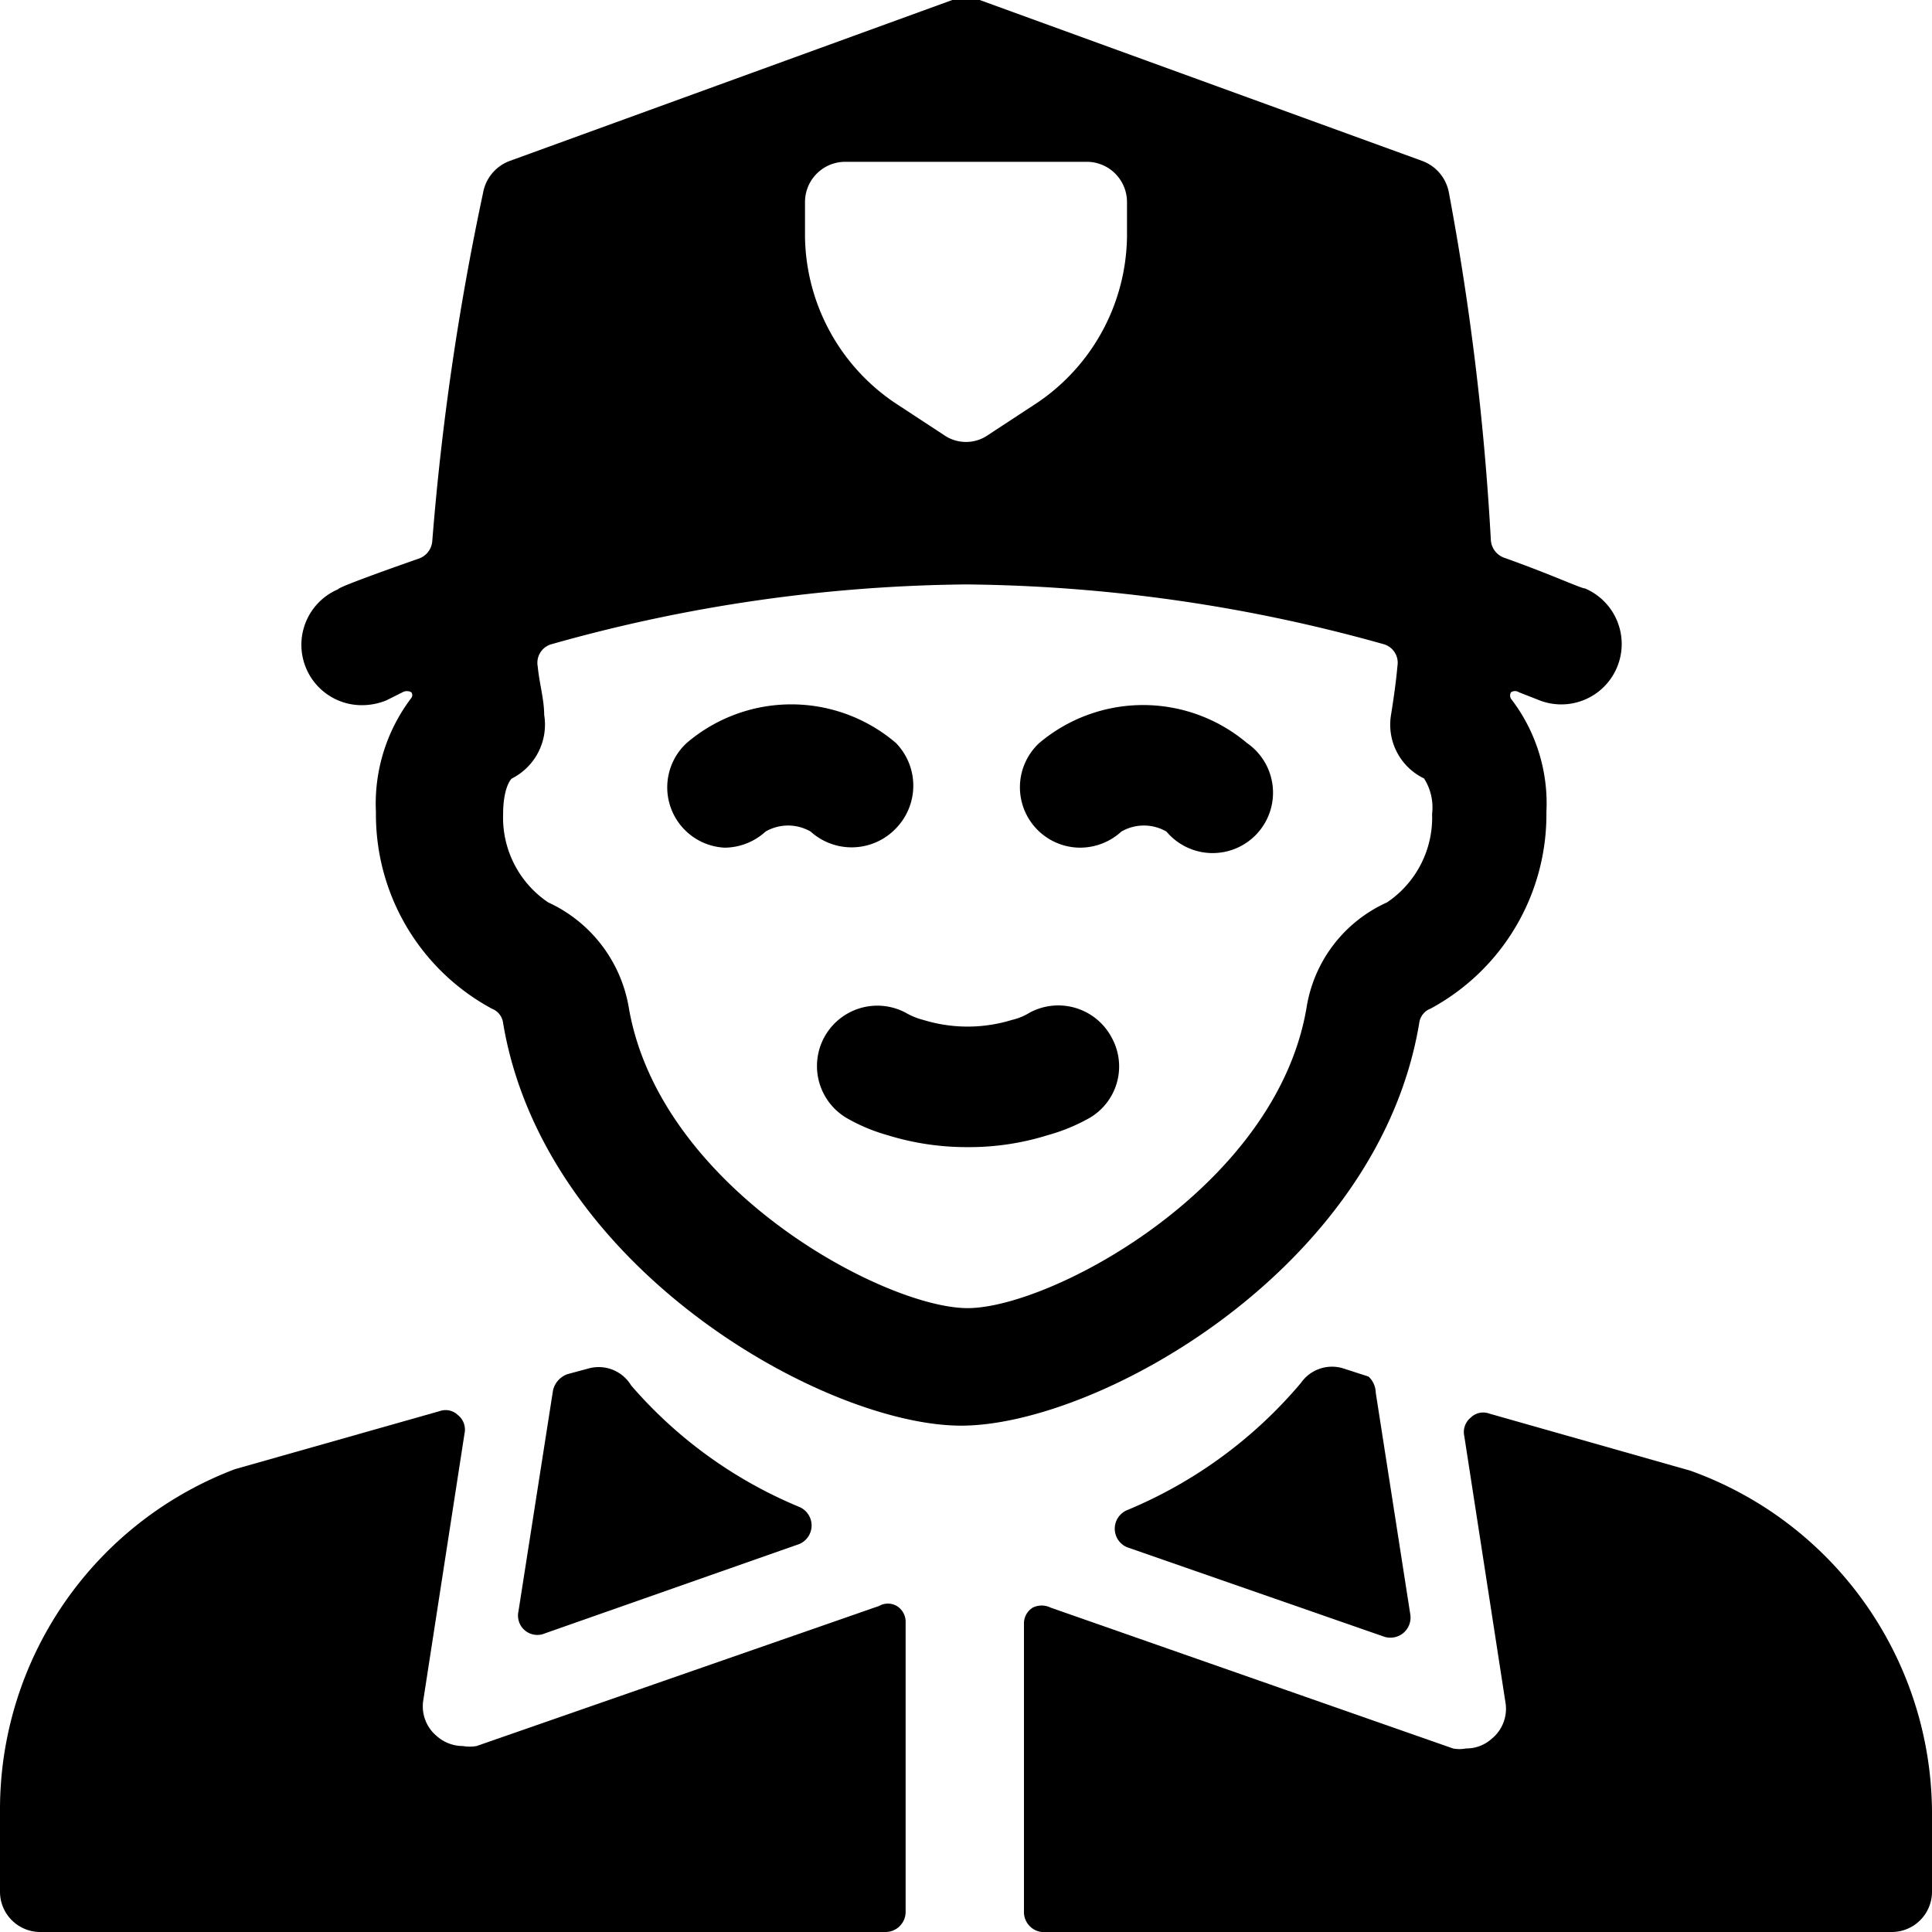
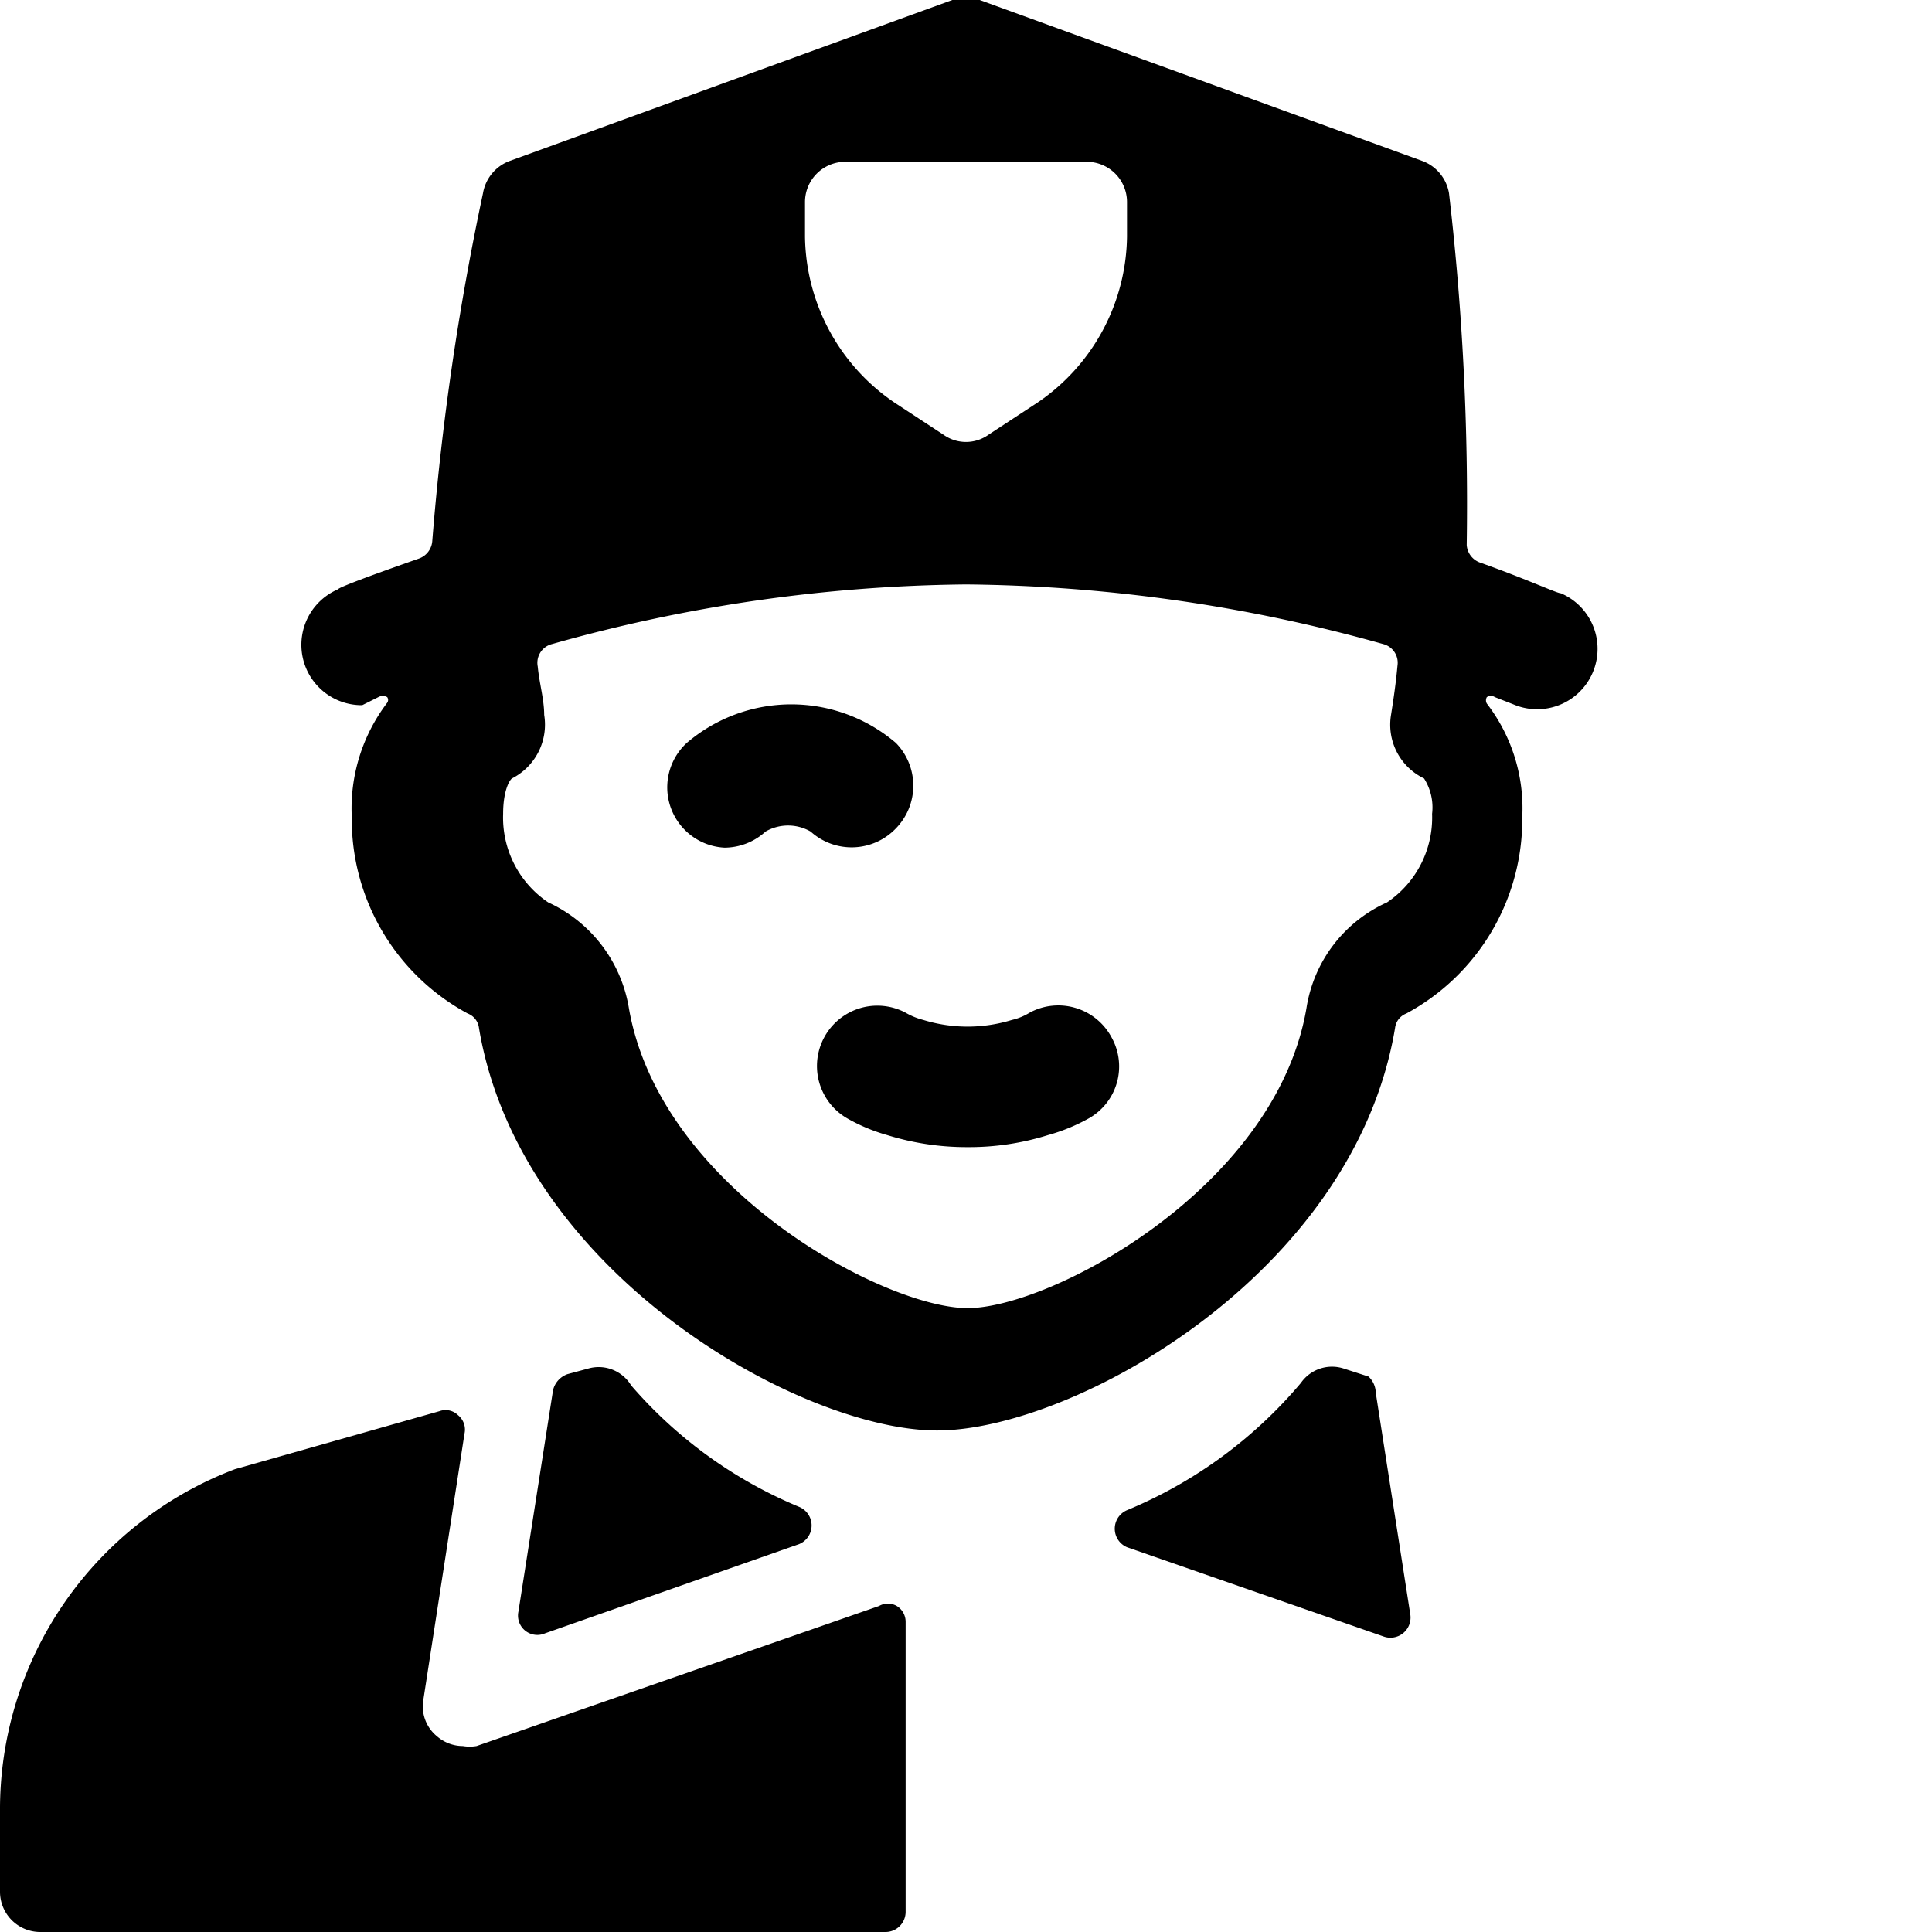
<svg xmlns="http://www.w3.org/2000/svg" viewBox="0 0 24 24">
  <g>
-     <path d="M4.5 8.76a0.8 0.8 0 0 0 0.3 -0.06l0.2 -0.1a0.11 0.11 0 0 1 0.11 0 0.06 0.06 0 0 1 0 0.07 2.17 2.17 0 0 0 -0.44 1.42 2.74 2.74 0 0 0 1.44 2.44 0.22 0.22 0 0 1 0.14 0.18c0.51 3.05 4 5 5.69 5s5.18 -1.94 5.69 -5a0.22 0.22 0 0 1 0.14 -0.18 2.74 2.74 0 0 0 1.44 -2.44 2.13 2.13 0 0 0 -0.44 -1.41 0.08 0.08 0 0 1 0 -0.08 0.09 0.09 0 0 1 0.1 0l0.23 0.09a0.75 0.75 0 0 0 0.59 -1.38c-0.05 0 -0.41 -0.17 -1 -0.38a0.25 0.25 0 0 1 -0.17 -0.22A33.33 33.33 0 0 0 18 2.4a0.52 0.52 0 0 0 -0.33 -0.4l-5.5 -2a0.5 0.5 0 0 0 -0.34 0l-5.5 2a0.52 0.52 0 0 0 -0.33 0.4 33.33 33.33 0 0 0 -0.63 4.32 0.25 0.25 0 0 1 -0.17 0.22c-0.6 0.21 -1 0.36 -1 0.38a0.75 0.75 0 0 0 0.3 1.44ZM10 2.51a0.5 0.5 0 0 1 0.5 -0.5h3a0.5 0.5 0 0 1 0.5 0.5v0.43A2.53 2.53 0 0 1 12.89 5l-0.61 0.4a0.48 0.48 0 0 1 -0.56 0l-0.61 -0.4A2.53 2.53 0 0 1 10 2.94Zm7.28 6.37a0.74 0.74 0 0 0 0.41 0.79 0.67 0.67 0 0 1 0.1 0.44 1.27 1.27 0 0 1 -0.56 1.1 1.73 1.73 0 0 0 -1 1.31c-0.38 2.24 -3.18 3.73 -4.21 3.73s-3.83 -1.49 -4.21 -3.74a1.76 1.76 0 0 0 -1 -1.3 1.27 1.27 0 0 1 -0.56 -1.1c0 -0.29 0.08 -0.42 0.11 -0.44a0.75 0.75 0 0 0 0.4 -0.79c0 -0.19 -0.06 -0.39 -0.08 -0.6A0.24 0.24 0 0 1 6.86 8 19.56 19.56 0 0 1 12 7.26a19.79 19.79 0 0 1 5.18 0.74 0.24 0.24 0 0 1 0.18 0.27c-0.02 0.22 -0.05 0.42 -0.08 0.61Z" fill="#000000" stroke-width="1" />
+     <path d="M4.5 8.76l0.2 -0.1a0.11 0.11 0 0 1 0.11 0 0.06 0.06 0 0 1 0 0.07 2.17 2.17 0 0 0 -0.44 1.42 2.74 2.74 0 0 0 1.44 2.44 0.22 0.22 0 0 1 0.14 0.18c0.51 3.05 4 5 5.69 5s5.18 -1.94 5.69 -5a0.22 0.22 0 0 1 0.14 -0.18 2.74 2.74 0 0 0 1.44 -2.44 2.13 2.13 0 0 0 -0.44 -1.41 0.08 0.08 0 0 1 0 -0.08 0.09 0.09 0 0 1 0.1 0l0.23 0.09a0.75 0.75 0 0 0 0.59 -1.38c-0.05 0 -0.41 -0.17 -1 -0.38a0.25 0.25 0 0 1 -0.17 -0.22A33.33 33.33 0 0 0 18 2.4a0.52 0.52 0 0 0 -0.33 -0.4l-5.5 -2a0.5 0.5 0 0 0 -0.34 0l-5.5 2a0.52 0.52 0 0 0 -0.33 0.4 33.33 33.33 0 0 0 -0.63 4.32 0.25 0.25 0 0 1 -0.17 0.22c-0.6 0.21 -1 0.36 -1 0.38a0.75 0.75 0 0 0 0.3 1.44ZM10 2.51a0.5 0.5 0 0 1 0.5 -0.5h3a0.5 0.5 0 0 1 0.5 0.5v0.43A2.53 2.53 0 0 1 12.89 5l-0.61 0.4a0.48 0.48 0 0 1 -0.56 0l-0.61 -0.4A2.53 2.53 0 0 1 10 2.94Zm7.28 6.37a0.74 0.74 0 0 0 0.41 0.79 0.67 0.67 0 0 1 0.1 0.44 1.27 1.27 0 0 1 -0.56 1.1 1.73 1.73 0 0 0 -1 1.31c-0.38 2.24 -3.18 3.73 -4.21 3.73s-3.83 -1.49 -4.21 -3.74a1.76 1.76 0 0 0 -1 -1.3 1.27 1.27 0 0 1 -0.56 -1.1c0 -0.29 0.08 -0.42 0.11 -0.44a0.75 0.75 0 0 0 0.4 -0.79c0 -0.19 -0.06 -0.39 -0.08 -0.6A0.24 0.24 0 0 1 6.86 8 19.56 19.56 0 0 1 12 7.26a19.79 19.79 0 0 1 5.18 0.74 0.24 0.24 0 0 1 0.18 0.27c-0.02 0.22 -0.05 0.42 -0.08 0.61Z" fill="#000000" stroke-width="1" />
    <path d="M12.79 12.58a0.73 0.73 0 0 1 -0.22 0.09 1.87 1.87 0 0 1 -1.1 0 0.85 0.85 0 0 1 -0.22 -0.09 0.75 0.75 0 0 0 -0.73 1.31 2.21 2.21 0 0 0 0.5 0.21 3.32 3.32 0 0 0 1 0.15 3.27 3.27 0 0 0 1 -0.15 2.28 2.28 0 0 0 0.51 -0.21 0.74 0.74 0 0 0 0.28 -1 0.75 0.75 0 0 0 -1.02 -0.31Z" fill="#000000" stroke-width="1" />
    <path d="M11.13 10.29a0.76 0.76 0 0 0 0 -1.06 2 2 0 0 0 -2.6 0 0.75 0.75 0 0 0 0.47 1.3 0.76 0.76 0 0 0 0.51 -0.2 0.56 0.56 0 0 1 0.56 0 0.76 0.76 0 0 0 1.06 -0.04Z" fill="#000000" stroke-width="1" />
-     <path d="M12.91 9.23a0.75 0.75 0 0 0 0.51 1.3 0.76 0.76 0 0 0 0.51 -0.2 0.56 0.56 0 0 1 0.56 0 0.75 0.75 0 1 0 1 -1.1 2 2 0 0 0 -2.58 0Z" fill="#000000" stroke-width="1" />
    <path d="m17 17.1 -0.31 -0.1a0.47 0.47 0 0 0 -0.53 0.18A5.66 5.66 0 0 1 14 18.76a0.25 0.25 0 0 0 0 0.46l3.19 1.11a0.25 0.25 0 0 0 0.33 -0.27l-0.43 -2.76a0.28 0.28 0 0 0 -0.09 -0.2Z" fill="#000000" stroke-width="1" />
    <path d="M7.84 17.21a0.47 0.47 0 0 0 -0.53 -0.21l-0.26 0.07a0.28 0.28 0 0 0 -0.18 0.2l-0.43 2.75a0.24 0.24 0 0 0 0.33 0.27l3.16 -1.11a0.25 0.25 0 0 0 0 -0.46 5.58 5.58 0 0 1 -2.09 -1.51Z" fill="#000000" stroke-width="1" />
-     <path d="m21 18.27 -2.5 -0.71a0.22 0.22 0 0 0 -0.23 0.05 0.23 0.23 0 0 0 -0.08 0.23l0.51 3.3a0.48 0.48 0 0 1 -0.17 0.46 0.47 0.47 0 0 1 -0.32 0.12 0.41 0.41 0 0 1 -0.16 0l-5 -1.75a0.25 0.25 0 0 0 -0.22 0 0.23 0.23 0 0 0 -0.11 0.2v3.57A0.25 0.25 0 0 0 13 24h10.5a0.5 0.5 0 0 0 0.5 -0.5v-1a4.53 4.53 0 0 0 -3 -4.23Z" fill="#000000" stroke-width="1" />
    <path d="M5.92 21.69a0.51 0.51 0 0 1 -0.17 0 0.49 0.49 0 0 1 -0.32 -0.12 0.48 0.48 0 0 1 -0.17 -0.46l0.51 -3.3a0.23 0.23 0 0 0 -0.08 -0.23 0.22 0.22 0 0 0 -0.23 -0.05l-2.54 0.72A4.52 4.52 0 0 0 0 22.5v1a0.5 0.5 0 0 0 0.5 0.5H11a0.25 0.25 0 0 0 0.25 -0.25v-3.6a0.23 0.23 0 0 0 -0.11 -0.2 0.22 0.22 0 0 0 -0.22 0Z" fill="#000000" stroke-width="1" />
  </g>
</svg>